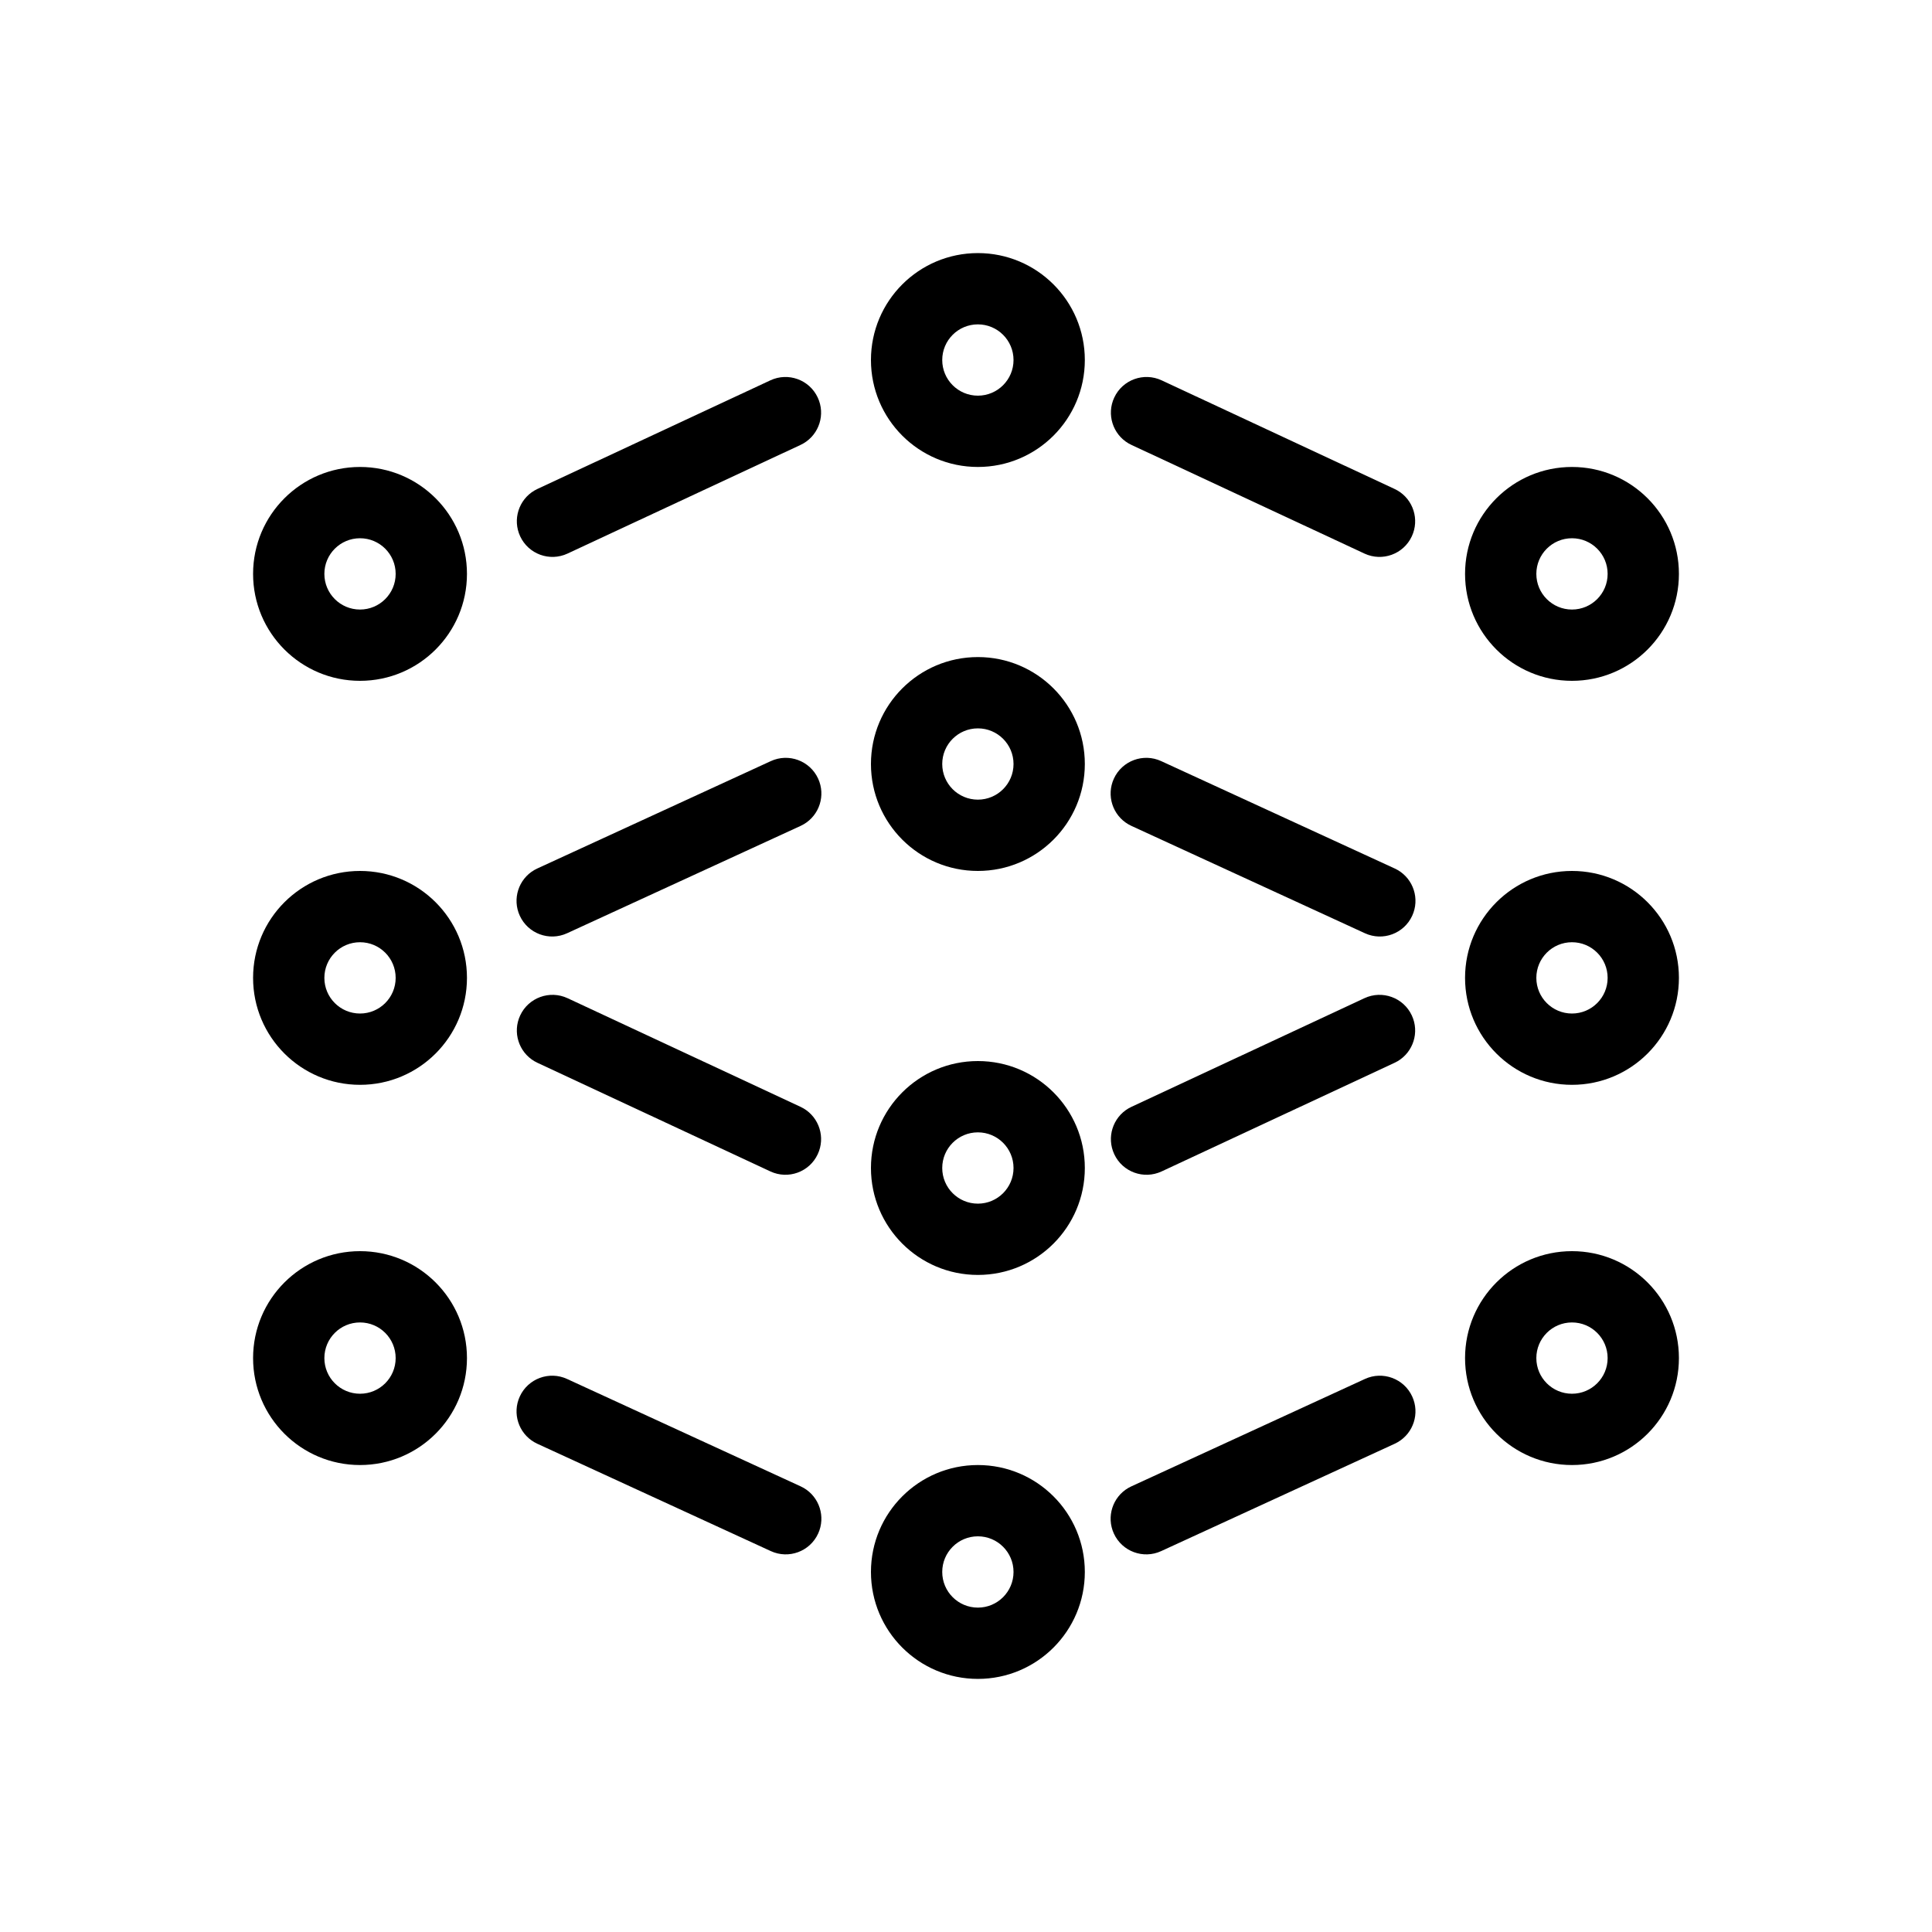
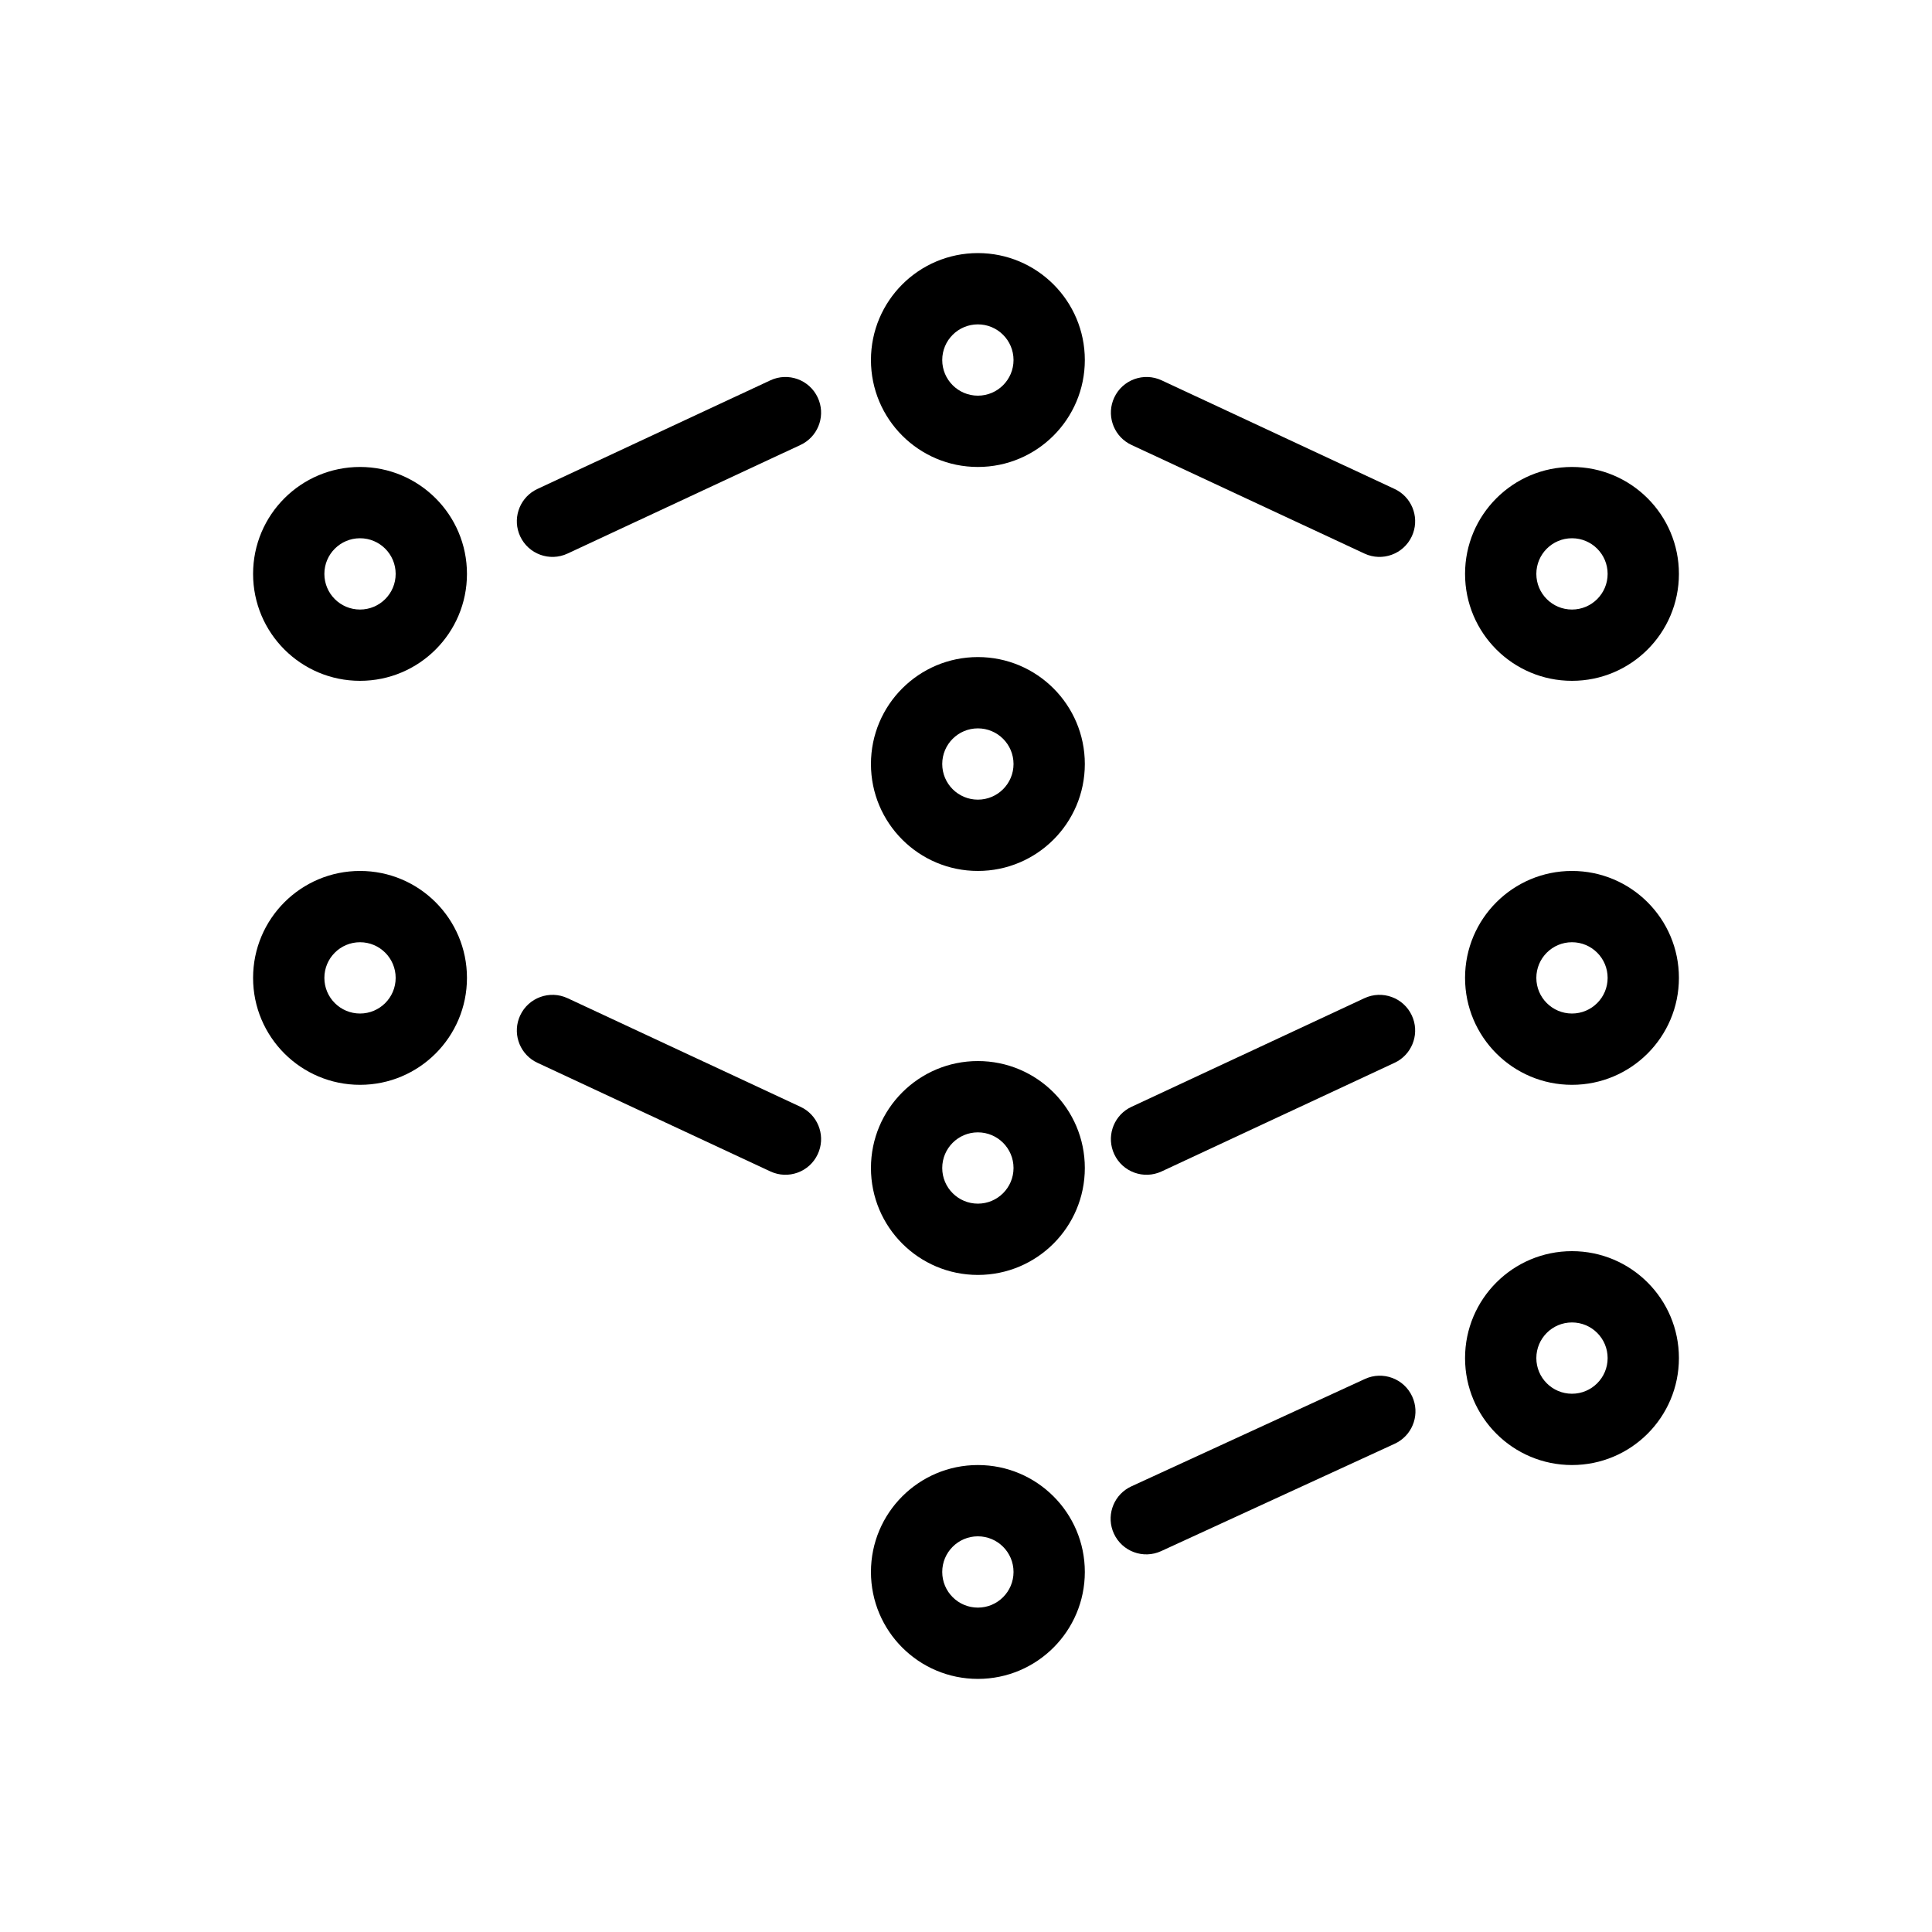
<svg xmlns="http://www.w3.org/2000/svg" fill="#000000" width="800px" height="800px" version="1.1" viewBox="144 144 512 512">
  <g>
    <path d="m403.15 211.07c-15.652 0-28.34 12.688-28.34 28.34s12.688 28.34 28.34 28.34c15.648 0 28.34-12.688 28.34-28.34s-12.691-28.34-28.34-28.34zm0 18.891c5.215 0 9.445 4.231 9.445 9.449 0 5.215-4.231 9.445-9.445 9.445-5.219 0-9.449-4.231-9.449-9.445 0-5.219 4.231-9.449 9.449-9.449z" />
    <path d="m403.15 318.13c-15.652 0-28.34 12.688-28.34 28.34s12.688 28.34 28.34 28.34c15.648 0 28.34-12.688 28.34-28.34s-12.691-28.34-28.34-28.34zm0 18.895c5.215 0 9.445 4.227 9.445 9.445s-4.231 9.445-9.445 9.445c-5.219 0-9.449-4.227-9.449-9.445s4.231-9.445 9.449-9.445z" />
    <path d="m403.15 425.19c-15.652 0-28.34 12.688-28.34 28.34s12.688 28.34 28.34 28.34c15.648 0 28.34-12.688 28.34-28.34s-12.691-28.34-28.34-28.34zm0 18.895c5.215 0 9.445 4.231 9.445 9.445 0 5.219-4.231 9.449-9.445 9.449-5.219 0-9.449-4.231-9.449-9.449 0-5.215 4.231-9.445 9.449-9.445z" />
    <path d="m403.15 532.25c-15.652 0-28.34 12.688-28.34 28.336 0 15.652 12.688 28.34 28.34 28.34 15.648 0 28.34-12.688 28.34-28.34 0-15.648-12.691-28.336-28.34-28.336zm0 18.891c5.215 0 9.445 4.231 9.445 9.445 0 5.219-4.231 9.449-9.445 9.449-5.219 0-9.449-4.231-9.449-9.449 0-5.215 4.231-9.445 9.449-9.445z" />
    <path d="m239.41 267.75c-15.652 0-28.34 12.688-28.34 28.336 0 15.652 12.688 28.34 28.34 28.34s28.34-12.688 28.34-28.34c0-15.648-12.688-28.336-28.34-28.336zm0 18.891c5.215 0 9.445 4.231 9.445 9.445 0 5.219-4.231 9.449-9.445 9.449-5.219 0-9.449-4.231-9.449-9.449 0-5.215 4.231-9.445 9.449-9.445z" />
    <path d="m560.59 267.75c-15.648 0-28.336 12.688-28.336 28.336 0 15.652 12.688 28.34 28.336 28.34 15.652 0 28.34-12.688 28.34-28.34 0-15.648-12.688-28.336-28.34-28.336zm0 18.891c5.219 0 9.449 4.231 9.449 9.445 0 5.219-4.231 9.449-9.449 9.449-5.215 0-9.445-4.231-9.445-9.449 0-5.215 4.231-9.445 9.445-9.445z" />
    <path d="m239.41 374.81c-15.652 0-28.34 12.688-28.34 28.34 0 15.648 12.688 28.34 28.34 28.34s28.34-12.691 28.34-28.34c0-15.652-12.688-28.34-28.34-28.34zm0 18.891c5.215 0 9.445 4.231 9.445 9.449 0 5.215-4.231 9.445-9.445 9.445-5.219 0-9.449-4.231-9.449-9.445 0-5.219 4.231-9.449 9.449-9.449z" />
    <path d="m560.59 374.81c-15.648 0-28.336 12.688-28.336 28.34 0 15.648 12.688 28.34 28.336 28.34 15.652 0 28.34-12.691 28.34-28.34 0-15.652-12.688-28.34-28.34-28.34zm0 18.891c5.219 0 9.449 4.231 9.449 9.449 0 5.215-4.231 9.445-9.449 9.445-5.215 0-9.445-4.231-9.445-9.445 0-5.219 4.231-9.449 9.445-9.449z" />
-     <path d="m239.41 475.57c-15.652 0-28.34 12.688-28.34 28.34s12.688 28.34 28.34 28.34 28.34-12.688 28.34-28.34-12.688-28.34-28.34-28.34zm0 18.891c5.215 0 9.445 4.231 9.445 9.449 0 5.215-4.231 9.445-9.445 9.445-5.219 0-9.449-4.231-9.449-9.445 0-5.219 4.231-9.449 9.449-9.449z" />
    <path d="m560.59 475.57c-15.648 0-28.336 12.688-28.336 28.34s12.688 28.34 28.336 28.34c15.652 0 28.34-12.688 28.34-28.34s-12.688-28.34-28.34-28.34zm0 18.891c5.219 0 9.449 4.231 9.449 9.449 0 5.215-4.231 9.445-9.449 9.445-5.215 0-9.445-4.231-9.445-9.445 0-5.219 4.231-9.449 9.445-9.449z" />
    <path d="m348.16 244.79c4.727-2.203 10.348-0.16 12.551 4.57 2.078 4.449 0.387 9.688-3.762 12.129l-0.805 0.422-61.738 28.789c-4.731 2.207-10.348 0.16-12.555-4.566-2.074-4.453-0.383-9.691 3.766-12.133l0.805-0.422z" />
-     <path d="m348.28 345.7c4.742-2.18 10.352-0.102 12.531 4.637 2.051 4.465 0.332 9.695-3.828 12.109l-0.809 0.422-61.895 28.453c-4.738 2.18-10.348 0.102-12.527-4.637-2.051-4.461-0.332-9.691 3.828-12.109l0.809-0.418z" />
    <path d="m348.16 454.44c4.727 2.207 10.348 0.16 12.551-4.57 2.078-4.449 0.387-9.688-3.762-12.129l-0.805-0.422-61.738-28.789c-4.731-2.203-10.348-0.16-12.555 4.57-2.074 4.449-0.383 9.688 3.766 12.129l0.805 0.422z" />
-     <path d="m348.28 555.06c4.742 2.18 10.352 0.102 12.531-4.637 2.051-4.461 0.332-9.691-3.828-12.109l-0.809-0.418-61.895-28.457c-4.738-2.18-10.348-0.102-12.527 4.637-2.051 4.461-0.332 9.695 3.828 12.109l0.809 0.422z" />
    <path d="m451.84 244.79c-4.731-2.203-10.352-0.16-12.555 4.57-2.074 4.449-0.387 9.688 3.762 12.129l0.809 0.422 61.734 28.789c4.731 2.207 10.352 0.16 12.555-4.566 2.074-4.453 0.387-9.691-3.762-12.133l-0.809-0.422z" />
-     <path d="m451.72 345.7c-4.738-2.18-10.348-0.102-12.527 4.637-2.051 4.465-0.336 9.695 3.828 12.109l0.809 0.422 61.891 28.453c4.738 2.18 10.348 0.102 12.527-4.637 2.051-4.461 0.336-9.691-3.828-12.109l-0.809-0.418z" />
    <path d="m451.84 454.44c-4.731 2.207-10.352 0.16-12.555-4.57-2.074-4.449-0.387-9.688 3.762-12.129l0.809-0.422 61.734-28.789c4.731-2.203 10.352-0.16 12.555 4.57 2.074 4.449 0.387 9.688-3.762 12.129l-0.809 0.422z" />
    <path d="m451.72 555.06c-4.738 2.18-10.348 0.102-12.527-4.637-2.051-4.461-0.336-9.691 3.828-12.109l0.809-0.418 61.891-28.457c4.738-2.18 10.348-0.102 12.527 4.637 2.051 4.461 0.336 9.695-3.828 12.109l-0.809 0.422z" />
  </g>
</svg>